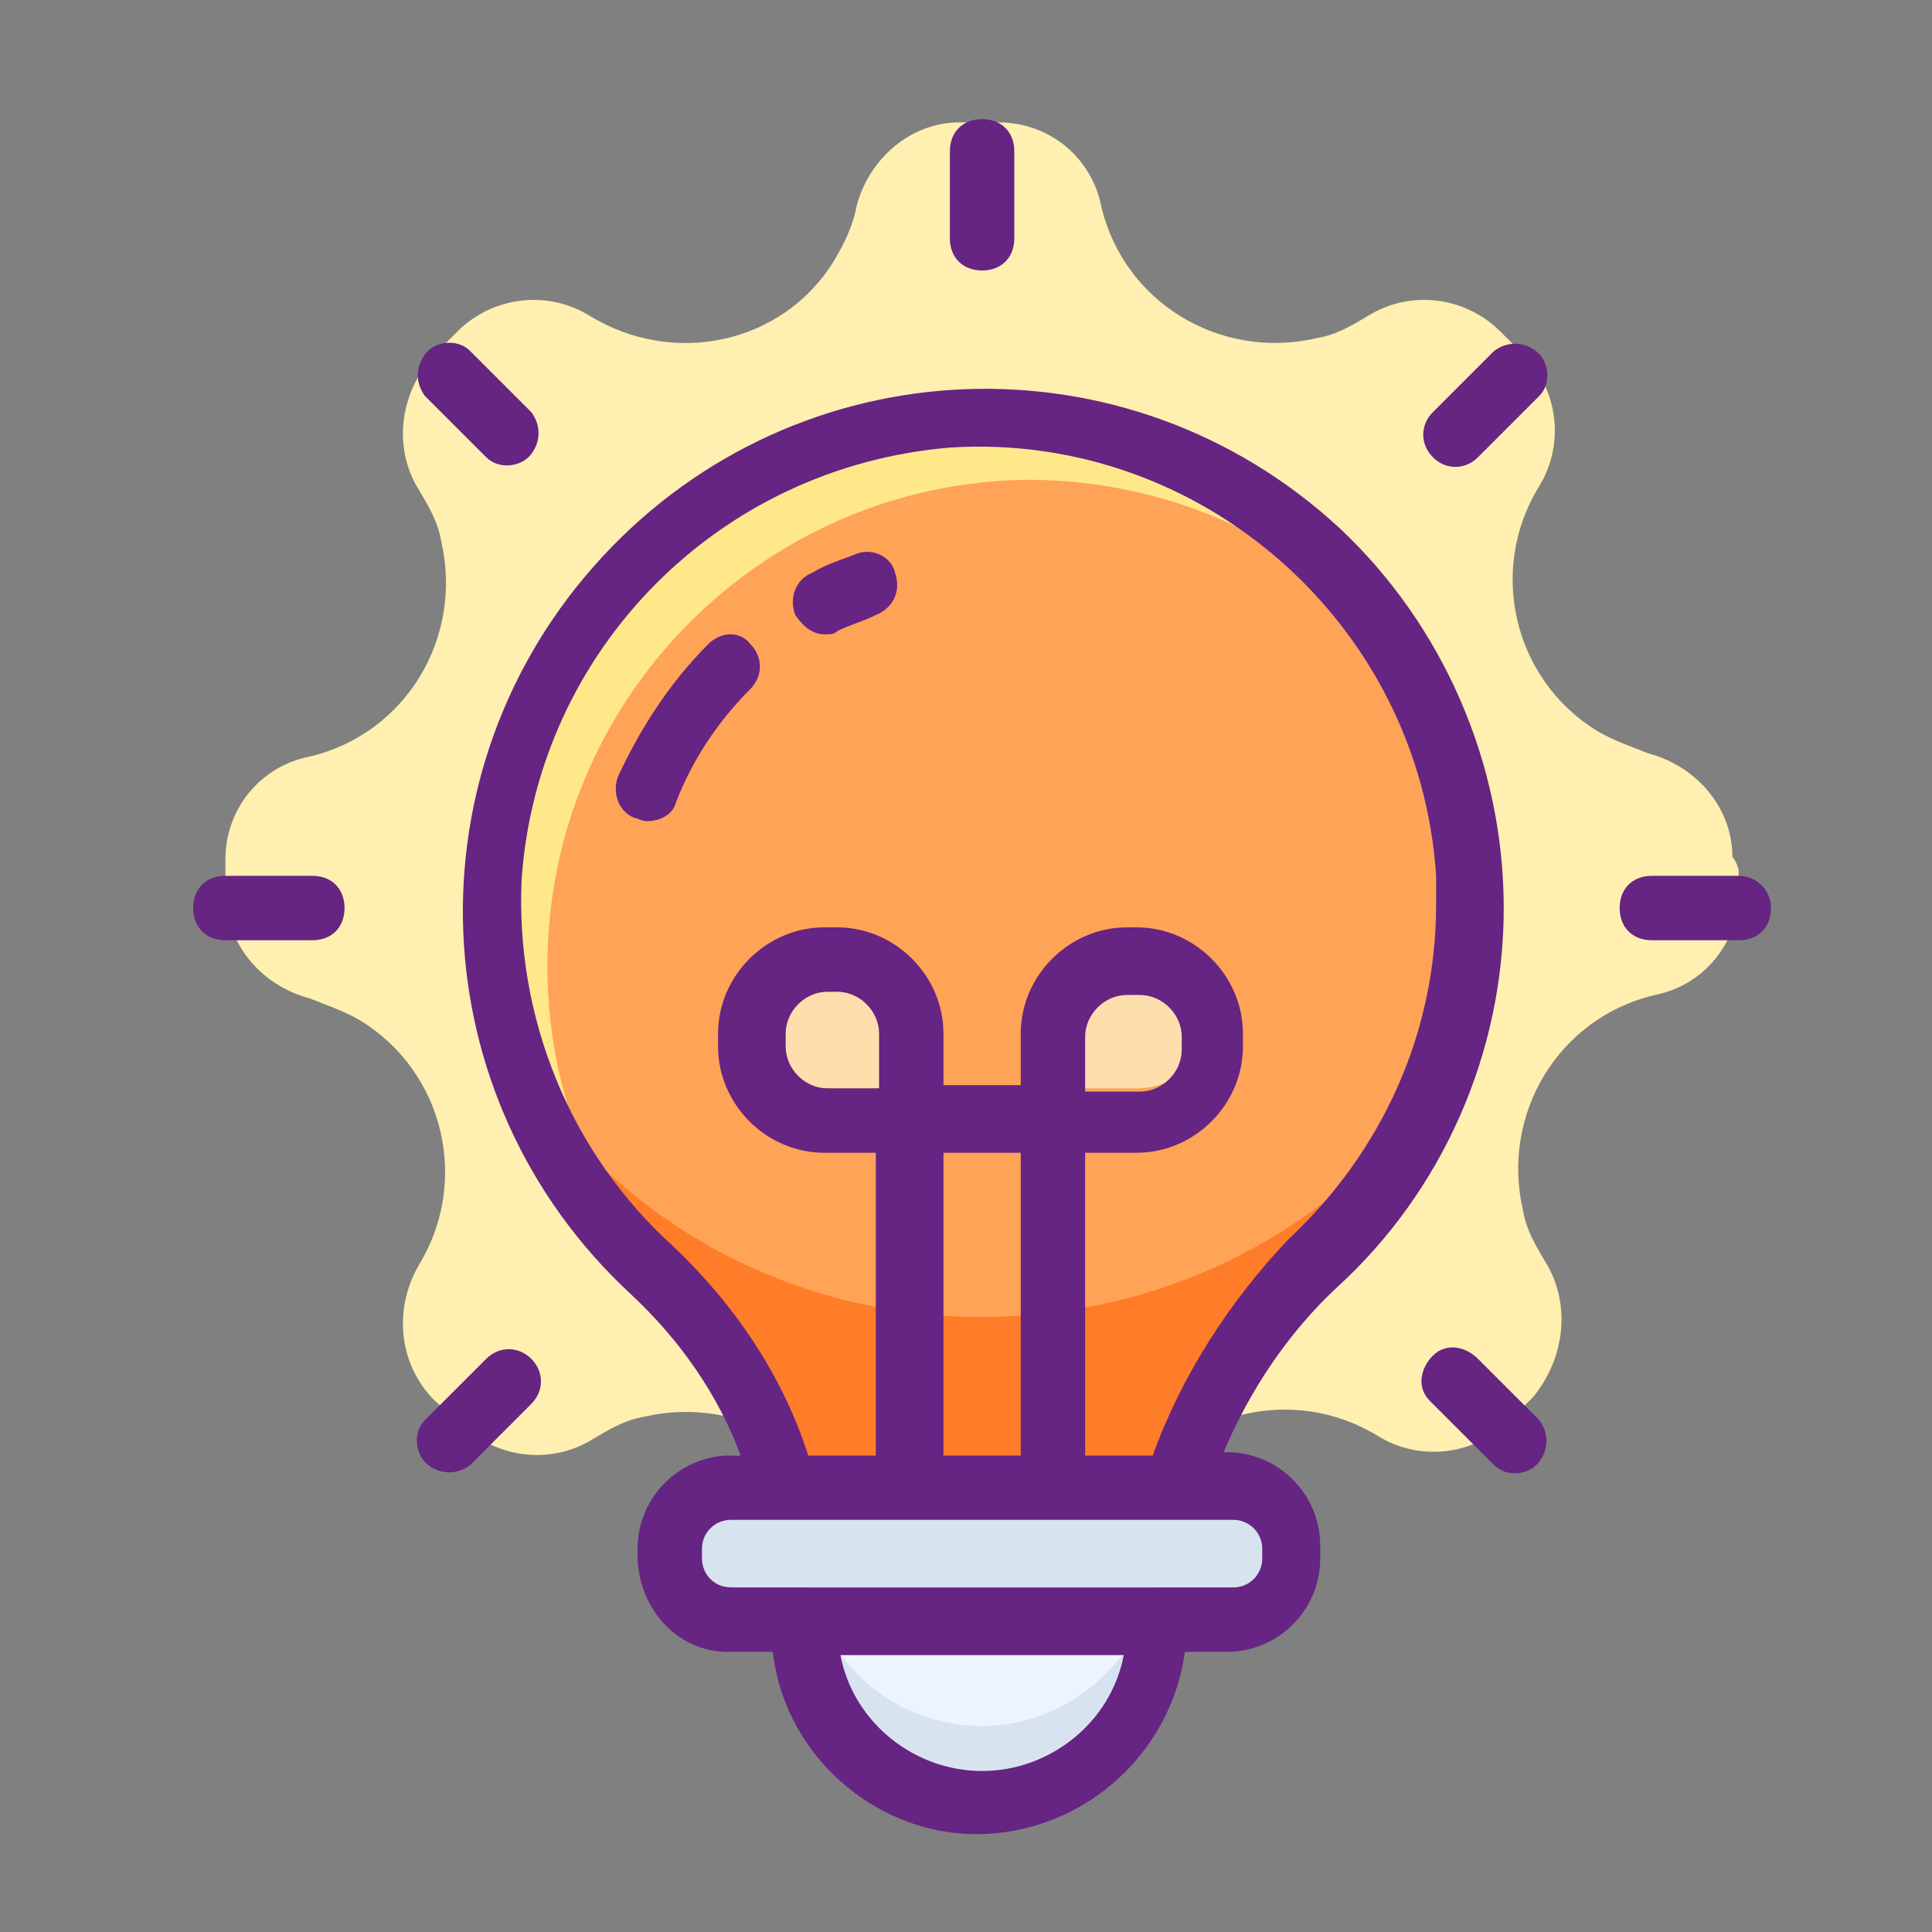
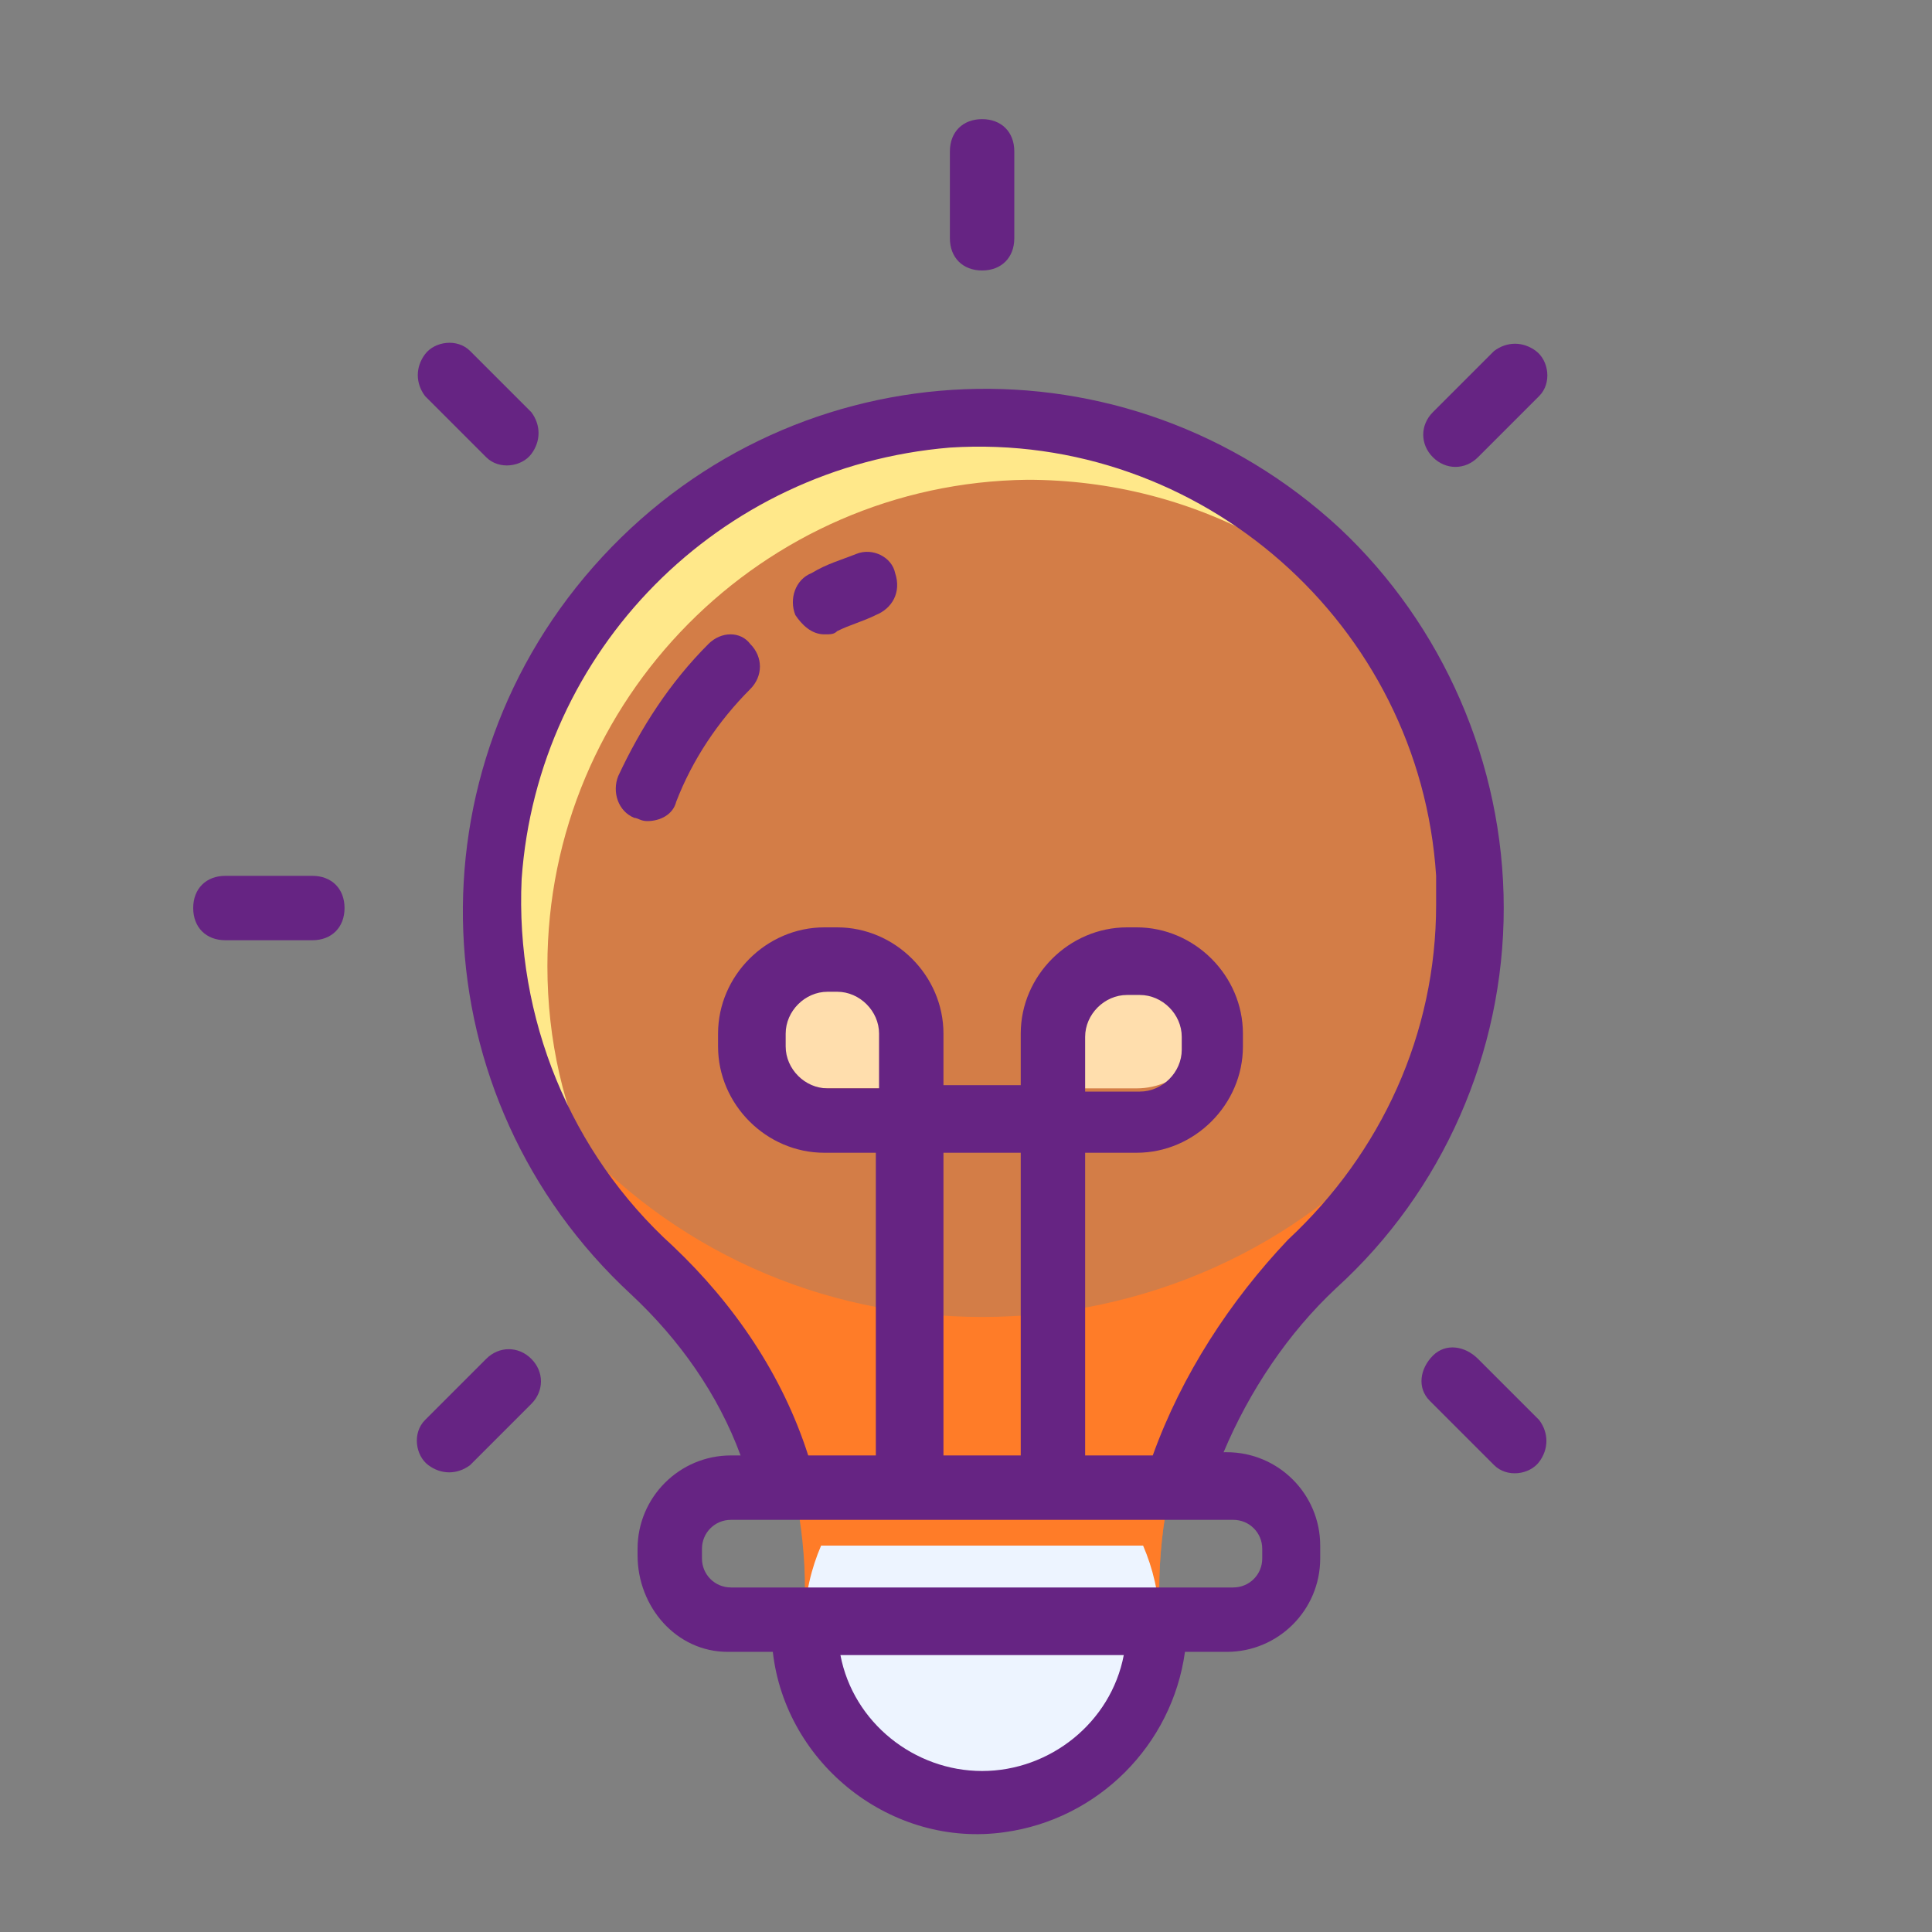
<svg xmlns="http://www.w3.org/2000/svg" version="1.1" id="Livello_1" x="0px" y="0px" viewBox="0 0 60 60" style="enable-background:new 0 0 60 60;" xml:space="preserve">
  <rect x="0" y="0" width="60" height="60" fill="#808080" stroke="none" />
  <style type="text/css">
	.st0{fill:none;}
	.st1{fill:#FFEFB0;}
	.st2{opacity:0.65;fill:#FF7C28;}
	.st3{fill:#FFE88A;}
	.st4{fill:#FF7C28;}
	.st5{fill:#EDF4FF;}
	.st6{fill:#D8E3F0;}
	.st7{fill:#FFDEAD;}
	.st8{fill:#662483;}
</style>
  <path class="st0" d="M0.5,0.4h60v60h-60V0.4z" />
-   <path class="st1" d="M54,27.2v0.5c0,1.6-1.1,2.9-2.6,3.2c-3,0.7-4.8,3.7-4.1,6.7c0.1,0.6,0.4,1.1,0.7,1.6c0.8,1.3,0.6,3-0.4,4.2  l-0.7,0.7c-1.1,1.1-2.8,1.3-4.1,0.5c-2.6-1.6-6-0.8-7.6,1.8c-0.3,0.5-0.5,1-0.7,1.6c-0.4,1.5-1.7,2.6-3.2,2.6H30  c-1.6,0-2.9-1.1-3.2-2.6C26,45.1,23,43.3,20,44c-0.6,0.1-1.1,0.4-1.6,0.7c-1.3,0.8-3,0.6-4.1-0.5l-0.8-0.7c-1.1-1.1-1.3-2.8-0.5-4.2  c1.6-2.6,0.8-6-1.8-7.6c-0.5-0.3-1.1-0.5-1.6-0.7C8.1,30.6,7,29.3,7,27.7c0-0.2,0-0.4,0-0.5s0-0.4,0-0.5c0-1.6,1.1-2.9,2.6-3.2  c3-0.7,4.8-3.7,4.1-6.7c-0.1-0.6-0.4-1.1-0.7-1.6c-0.8-1.3-0.6-3,0.5-4.2l0.7-0.7c1.1-1.1,2.8-1.3,4.1-0.5c2.6,1.6,6,0.9,7.6-1.7  c0.3-0.5,0.6-1.1,0.7-1.7c0.4-1.5,1.7-2.6,3.2-2.6H31c1.6,0,2.9,1.1,3.2,2.6c0.7,3,3.7,4.8,6.7,4.1c0.6-0.1,1.1-0.4,1.6-0.7  c1.3-0.8,3-0.6,4.1,0.5l0.7,0.7c1.1,1.1,1.3,2.8,0.5,4.1c-1.6,2.6-0.8,6,1.8,7.6c0.5,0.3,1.1,0.5,1.6,0.7c1.5,0.4,2.6,1.7,2.6,3.2  C54,26.9,54,27,54,27.2z" />
  <path class="st2" d="M45.7,27.2c0-8.7-7.3-14.6-16.2-14.1c-7.6,0.5-13.8,5.6-14.2,13.2c-0.3,4.6,1.6,9.1,5,12.2  c3,2.8,4.8,6.8,4.7,10.9H36c0-4.2,1.8-8.2,4.9-11C43.9,35.5,45.7,31.5,45.7,27.2z" />
  <path class="st3" d="M17,30c0-8.3,6.7-15,14.9-15.1c5.2,0,10,2.6,12.8,7.1c-2.3-5.7-8.2-9.3-15.2-8.9c-7.6,0.5-13.8,5.6-14.2,13.2  c-0.2,3.7,0.9,7.3,3.2,10.2C17.5,34.5,17,32.3,17,30z" />
  <path class="st4" d="M30.5,40.9c-5,0-9.7-2.1-13-5.9c0.8,1.3,1.7,2.5,2.8,3.5c3,2.8,4.7,6.8,4.7,10.9H36c0-4.2,1.8-8.2,4.9-11  c1.1-1,2-2.1,2.7-3.4C40.3,38.8,35.5,40.9,30.5,40.9z" />
  <path class="st5" d="M35.5,48c0.3,0.7,0.5,1.5,0.5,2.3c0,3-2.4,5.5-5.5,5.5s-5.5-2.4-5.5-5.5c0,0,0,0,0,0c0-0.8,0.2-1.6,0.5-2.3  H35.5z" />
-   <path class="st6" d="M30.5,53.6c-2.6,0-4.8-1.8-5.4-4.4c-0.1,0.3-0.1,0.7-0.1,1.1c0,3,2.4,5.5,5.5,5.5s5.5-2.4,5.5-5.5c0,0,0,0,0,0  c0-0.4,0-0.7-0.1-1.1C35.3,51.7,33.1,53.6,30.5,53.6z" />
-   <path class="st6" d="M38.3,49.3H22.8c-1.1,0-1.9-0.9-1.9-1.9v-0.3c0-1.1,0.9-1.9,1.9-1.9h15.5c1.1,0,1.9,0.9,1.9,1.9v0.3  C40.2,48.5,39.3,49.3,38.3,49.3z" />
-   <path class="st7" d="M35.3,33.8h-2.6l0,0v-2.6c0-1.2,1-2.3,2.3-2.3h0.4c1.2,0,2.3,1,2.3,2.3v0.4C37.6,32.7,36.6,33.8,35.3,33.8  C35.3,33.8,35.3,33.8,35.3,33.8z" />
+   <path class="st7" d="M35.3,33.8h-2.6v-2.6c0-1.2,1-2.3,2.3-2.3h0.4c1.2,0,2.3,1,2.3,2.3v0.4C37.6,32.7,36.6,33.8,35.3,33.8  C35.3,33.8,35.3,33.8,35.3,33.8z" />
  <path class="st7" d="M25.7,28.9H26c1.2,0,2.3,1,2.3,2.3l0,0v2.6l0,0h-2.6c-1.2,0-2.3-1-2.3-2.3l0,0v-0.4  C23.4,29.9,24.4,28.9,25.7,28.9C25.7,28.9,25.7,28.9,25.7,28.9z" />
  <g>
    <path class="st8" d="M46.7,28.2c0-4.5-1.9-8.8-5.1-11.8c-6.6-6.1-16.8-5.7-22.9,0.9S13,34.1,19.6,40.2l0,0c1.5,1.4,2.7,3.1,3.4,5   h-0.3c-1.6,0-2.9,1.3-2.9,2.9v0.2c0,1.6,1.2,3,2.8,3c0,0,0.1,0,0.1,0h1.3c0.4,3.5,3.7,6.1,7.2,5.6c2.9-0.4,5.2-2.7,5.6-5.6h1.3   c1.6,0,2.9-1.3,2.9-2.9c0,0,0-0.1,0-0.1v-0.3c0-1.6-1.3-2.9-2.9-2.9H38c0.8-1.9,2-3.7,3.5-5.1C44.8,37,46.7,32.7,46.7,28.2z    M30.5,55c-2.1,0-4-1.5-4.4-3.6h8.8C34.5,53.5,32.6,55,30.5,55z M38.3,47.2c0.5,0,0.9,0.4,0.9,0.9v0.3c0,0.5-0.4,0.9-0.9,0.9H22.7   c-0.5,0-0.9-0.4-0.9-0.9v-0.3c0-0.5,0.4-0.9,0.9-0.9L38.3,47.2z M27.3,33.8h-1.6c-0.7,0-1.3-0.6-1.3-1.3v-0.4   c0-0.7,0.6-1.3,1.3-1.3H26c0.7,0,1.3,0.6,1.3,1.3L27.3,33.8z M29.3,45.2v-9.4h2.4v9.4H29.3z M35.8,45.2h-2.1v-9.4h1.6   c1.8,0,3.3-1.5,3.3-3.3v-0.4c0-1.8-1.5-3.3-3.3-3.3H35c-1.8,0-3.3,1.5-3.3,3.3v1.6h-2.4v-1.6c0-1.8-1.5-3.3-3.3-3.3h-0.4   c-1.8,0-3.3,1.5-3.3,3.3l0,0v0.4c0,1.8,1.5,3.3,3.3,3.3h1.6v9.4h-2.1c-0.8-2.5-2.3-4.7-4.2-6.5c-3.2-2.9-4.9-7.1-4.7-11.4   c0.5-7.1,6.1-12.8,13.3-13.4c7.8-0.5,14.6,5.5,15.1,13.3c0,0.3,0,0.6,0,0.9c0,4-1.7,7.7-4.6,10.4C38.2,40.4,36.7,42.7,35.8,45.2   L35.8,45.2z M33.7,33.8v-1.6c0-0.7,0.6-1.3,1.3-1.3h0.4c0.7,0,1.3,0.6,1.3,1.3v0.4c0,0.7-0.6,1.3-1.3,1.3H33.7z" />
    <path class="st8" d="M22,20c-1.2,1.2-2.1,2.6-2.8,4.1c-0.2,0.5,0,1.1,0.5,1.3c0.1,0,0.2,0.1,0.4,0.1c0.4,0,0.8-0.2,0.9-0.6   c0.5-1.3,1.3-2.5,2.3-3.5c0.4-0.4,0.4-1,0-1.4C23,19.6,22.4,19.6,22,20L22,20z" />
    <path class="st8" d="M26.6,17.2c-0.5,0.2-0.9,0.3-1.4,0.6c-0.5,0.2-0.7,0.8-0.5,1.3c0.2,0.3,0.5,0.6,0.9,0.6c0.2,0,0.3,0,0.4-0.1   c0.4-0.2,0.8-0.3,1.2-0.5c0.5-0.2,0.8-0.7,0.6-1.3C27.7,17.3,27.1,17,26.6,17.2z" />
    <path class="st8" d="M30.5,8.4c0.6,0,1-0.4,1-1V4.7c0-0.6-0.4-1-1-1s-1,0.4-1,1v2.7C29.5,8,29.9,8.4,30.5,8.4z" />
    <path class="st8" d="M15.1,14.2c0.4,0.4,1.1,0.3,1.4-0.1c0.3-0.4,0.3-0.9,0-1.3l-1.9-1.9c-0.4-0.4-1.1-0.3-1.4,0.1   c-0.3,0.4-0.3,0.9,0,1.3L15.1,14.2z" />
    <path class="st8" d="M9.7,27.2H7c-0.6,0-1,0.4-1,1s0.4,1,1,1h2.7c0.6,0,1-0.4,1-1S10.3,27.2,9.7,27.2z" />
    <path class="st8" d="M15.1,42.2l-1.9,1.9c-0.4,0.4-0.3,1.1,0.1,1.4c0.4,0.3,0.9,0.3,1.3,0l1.9-1.9c0.4-0.4,0.4-1,0-1.4   C16.1,41.8,15.5,41.8,15.1,42.2L15.1,42.2z" />
    <path class="st8" d="M45.9,42.2c-0.4-0.4-1-0.5-1.4-0.1s-0.5,1-0.1,1.4c0,0,0.1,0.1,0.1,0.1l1.9,1.9c0.4,0.4,1.1,0.3,1.4-0.1   c0.3-0.4,0.3-0.9,0-1.3L45.9,42.2z" />
-     <path class="st8" d="M54,27.2h-2.7c-0.6,0-1,0.4-1,1s0.4,1,1,1H54c0.6,0,1-0.4,1-1S54.5,27.2,54,27.2z" />
    <path class="st8" d="M46.4,10.9l-1.9,1.9c-0.4,0.4-0.4,1,0,1.4c0.4,0.4,1,0.4,1.4,0l1.9-1.9c0.4-0.4,0.3-1.1-0.1-1.4   C47.3,10.6,46.8,10.6,46.4,10.9L46.4,10.9z" />
  </g>
</svg>